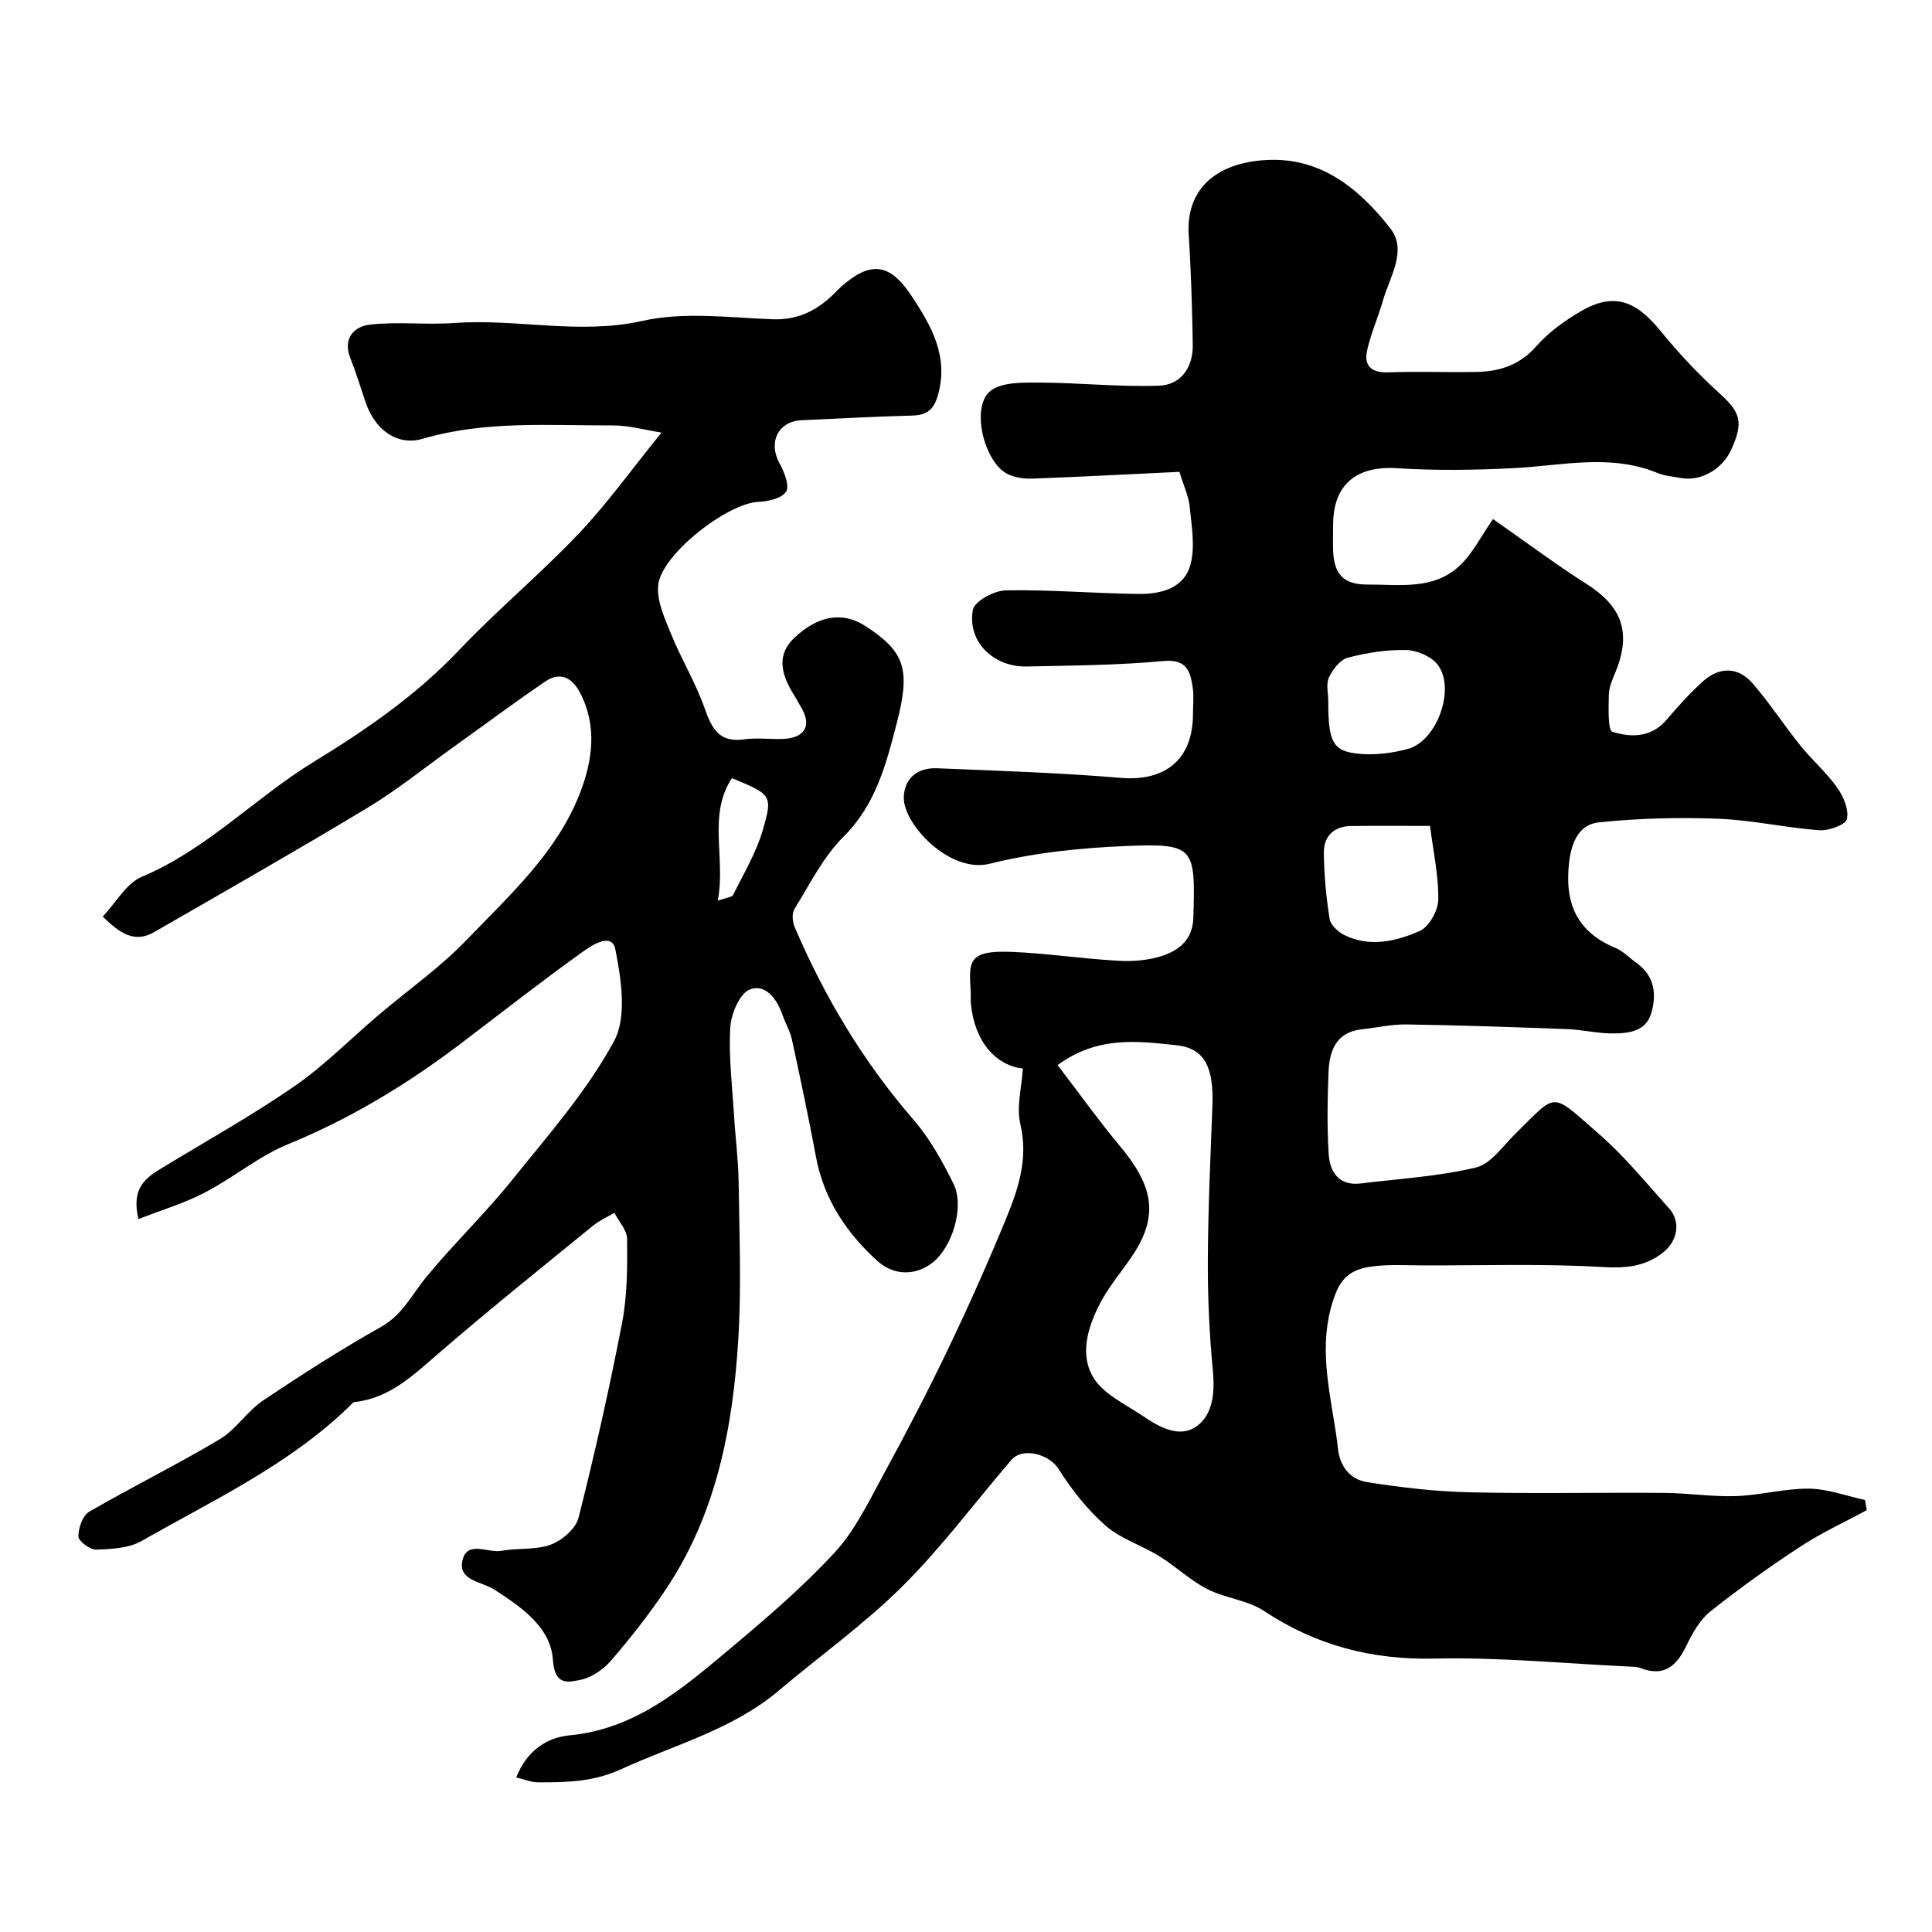
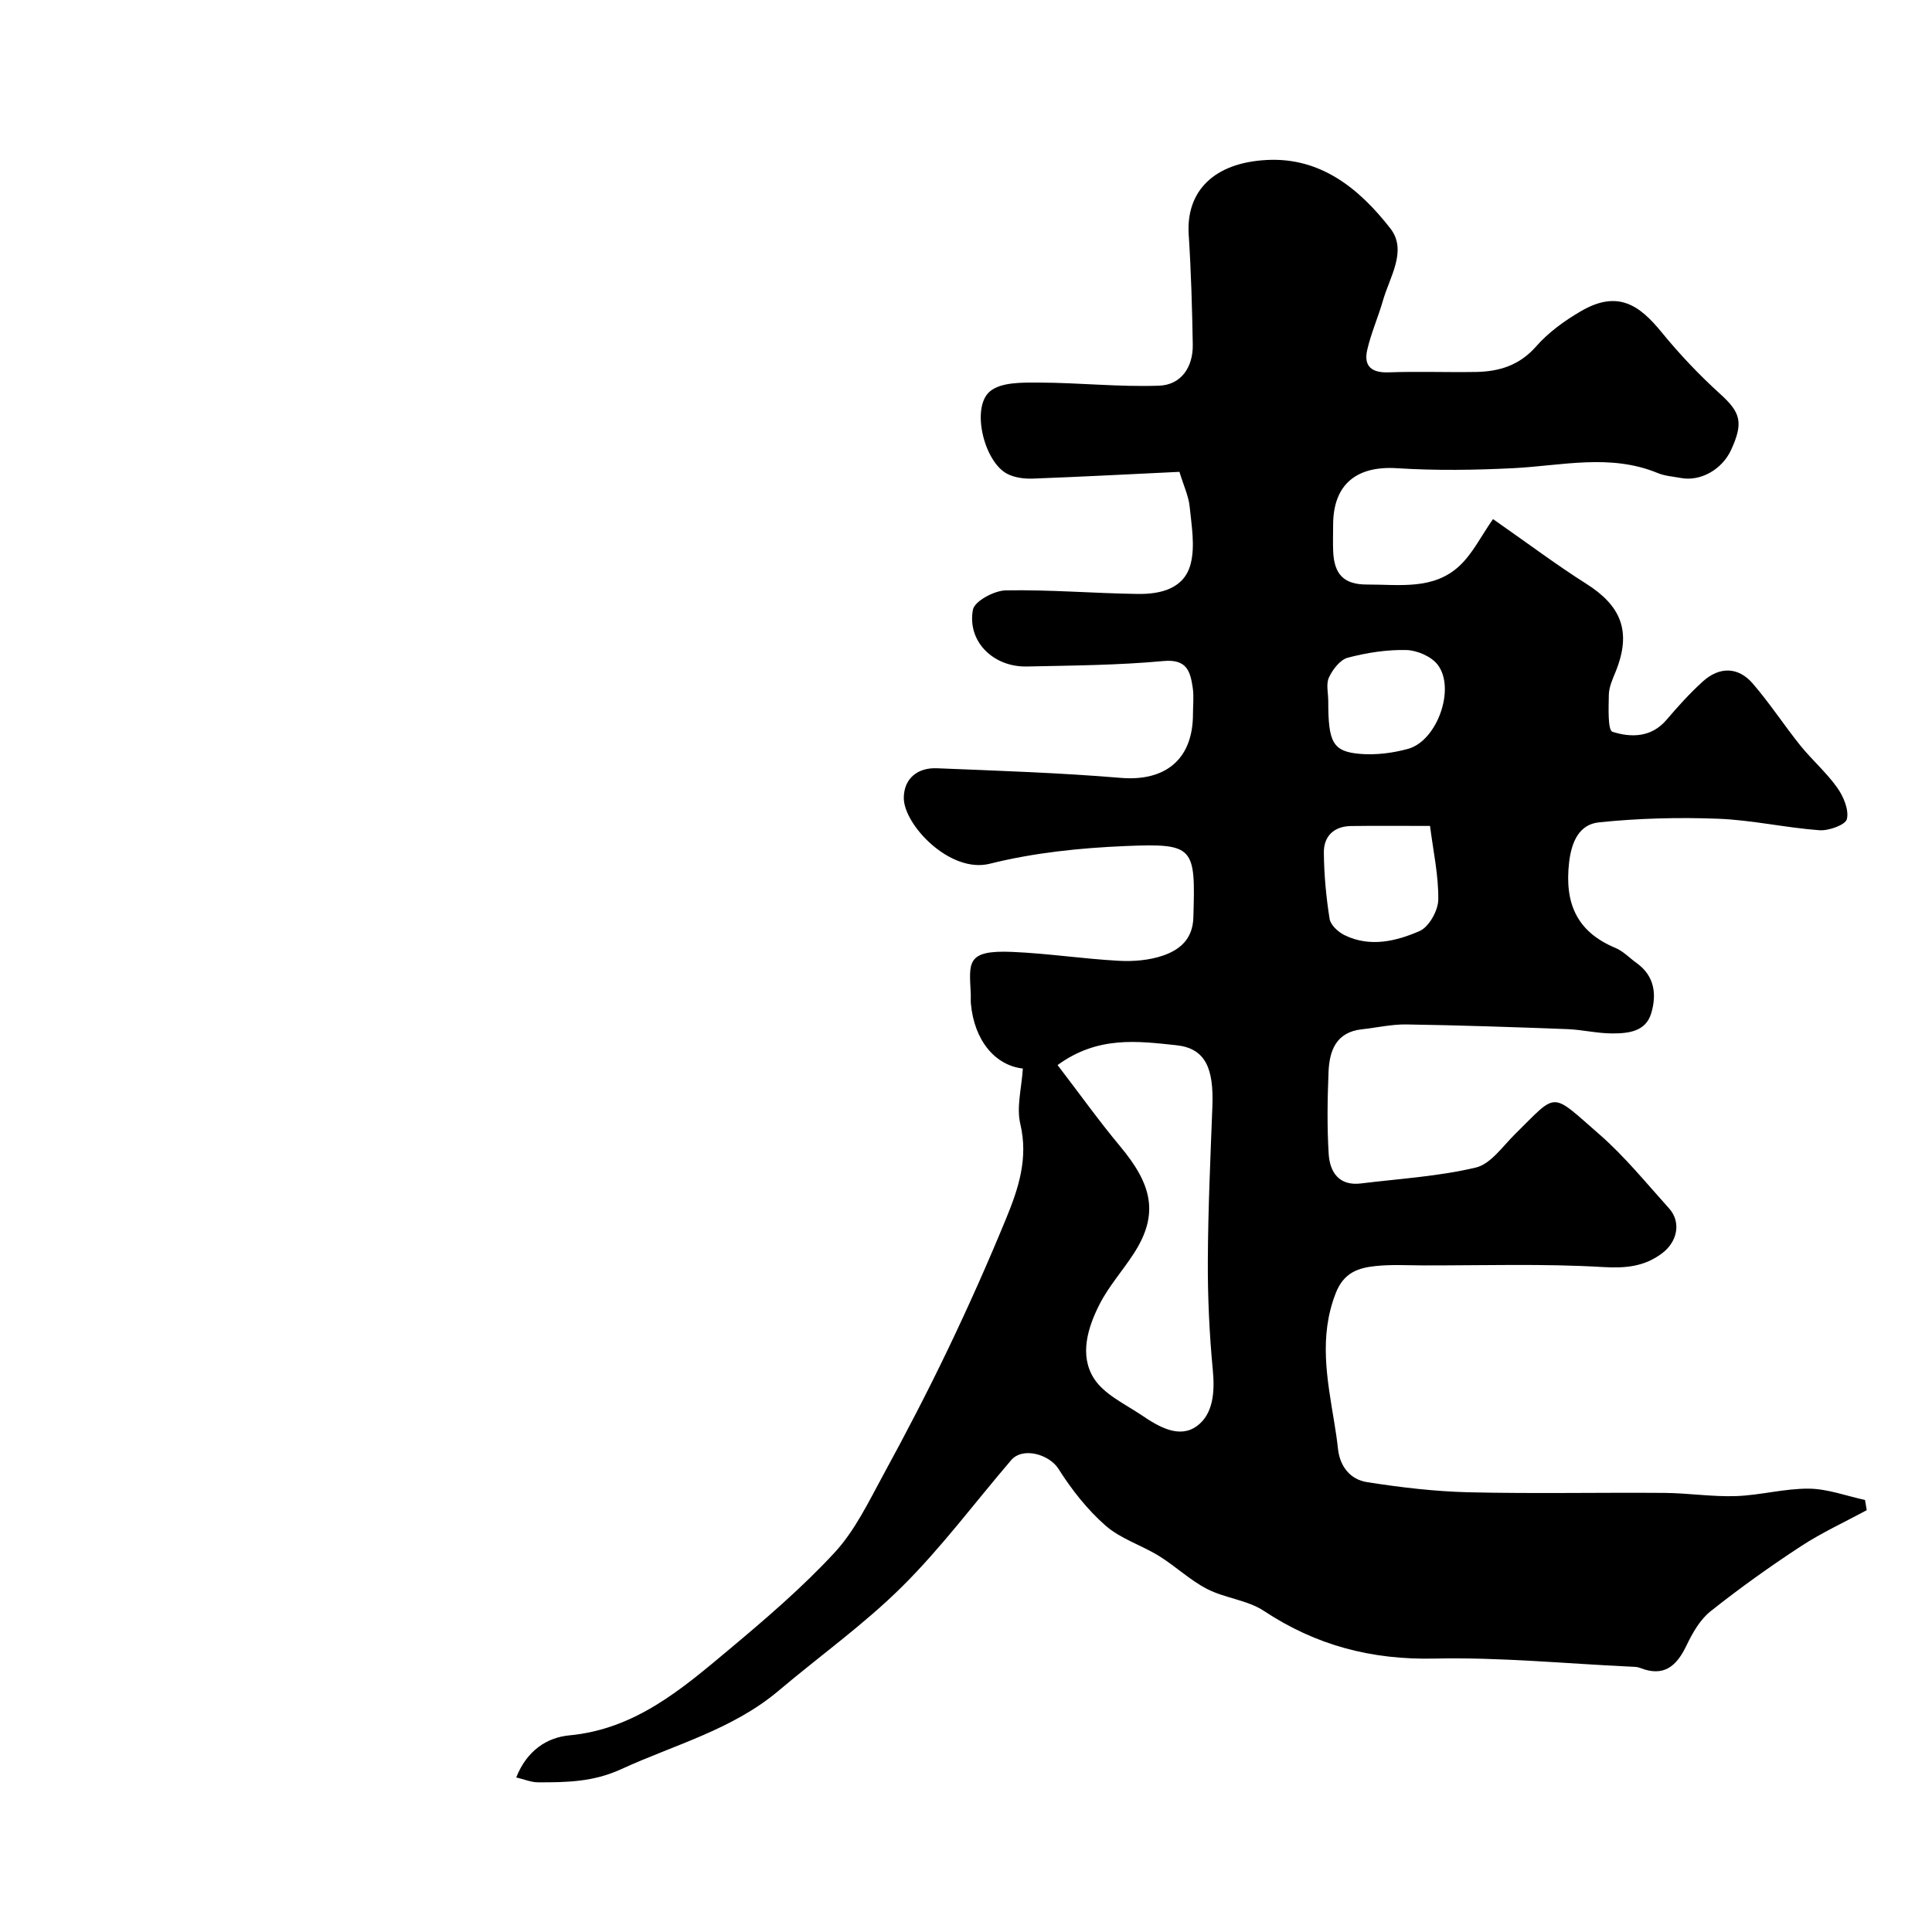
<svg xmlns="http://www.w3.org/2000/svg" enable-background="new 0 0 400 400" viewBox="0 0 400 400">
  <path d="m211.77 221.23c-5.74-.65-10.07-5.8-10.76-13.46-.06-.66.01-1.33-.02-2-.32-6.46-1.03-9.1 8.56-8.69 7.36.31 14.69 1.44 22.06 1.84 3.06.17 6.35-.1 9.22-1.09 3.41-1.19 6.1-3.36 6.24-7.82.45-14.66.24-15.43-13.96-14.85-9.45.39-19.05 1.38-28.19 3.67-8.27 2.07-17.9-8.15-17.8-13.72.07-3.99 2.9-6.21 6.86-6.05 12.7.52 25.41.93 38.07 1.99 9.22.77 14.94-3.84 14.94-13.19 0-1.83.22-3.7-.05-5.49-.5-3.35-1.2-5.96-6.05-5.51-9.38.87-18.85.93-28.29 1.13-6.96.15-12.38-5.19-11.17-11.75.33-1.77 4.41-3.97 6.8-4.01 9.09-.17 18.19.61 27.3.74 4.76.07 9.7-1.08 11-6.29.92-3.68.17-7.85-.22-11.77-.22-2.19-1.23-4.3-2.12-7.22-9.93.47-20.15 1.02-30.38 1.4-1.75.06-3.73-.19-5.26-.98-4.83-2.48-7.57-13.79-3.57-17.1 2.32-1.92 6.71-1.81 10.16-1.8 8.29.02 16.59.94 24.86.64 4.55-.17 7.03-3.85 6.95-8.5-.13-7.59-.35-15.2-.84-22.77-.58-8.95 5.15-14.9 16.21-15.46 11.23-.57 19.19 6.05 25.52 14.15 3.6 4.6-.12 10.04-1.52 14.97-.98 3.43-2.46 6.73-3.25 10.2-.77 3.35.87 4.78 4.43 4.65 6.02-.22 12.05.02 18.08-.08 4.84-.08 9.03-1.38 12.49-5.32 2.54-2.89 5.86-5.29 9.22-7.25 7.67-4.48 12.16-1.26 16.74 4.36 3.7 4.53 7.77 8.83 12.11 12.76 4.2 3.81 4.9 5.88 2.25 11.62-1.87 4.05-6.35 6.55-10.39 5.78-1.6-.3-3.29-.4-4.76-1.01-9.86-4.08-19.88-1.53-29.89-1.02-8.01.4-16.08.52-24.08.01-8.41-.55-13.26 3.34-13.26 11.74 0 1.83-.07 3.67.01 5.5.21 4.8 2.29 6.86 7.02 6.84 6.68-.02 13.79 1.2 19.21-3.94 2.69-2.55 4.41-6.11 6.86-9.61 7.62 5.32 13.3 9.59 19.29 13.38 7.07 4.47 9.58 9.75 6.05 18.34-.62 1.5-1.33 3.1-1.36 4.66-.05 2.67-.24 7.35.75 7.66 3.8 1.21 8.03 1.23 11.18-2.46 2.36-2.77 4.82-5.5 7.51-7.94 3.46-3.14 7.36-3.08 10.36.41 3.52 4.08 6.48 8.63 9.86 12.84 2.42 3 5.4 5.58 7.62 8.71 1.3 1.83 2.46 4.57 2.01 6.51-.28 1.2-3.77 2.46-5.71 2.31-7.01-.52-13.95-2.11-20.96-2.38-8.21-.31-16.5-.1-24.67.75-4.06.42-5.68 3.97-6.18 8.34-.95 8.39 1.58 14.32 9.6 17.66 1.62.67 2.92 2.08 4.39 3.13 3.72 2.67 4.18 6.49 3.02 10.39-1.14 3.85-4.79 4.18-8.07 4.18-3.1 0-6.19-.77-9.29-.89-11.09-.42-22.19-.8-33.29-.97-3.09-.05-6.19.67-9.29 1.01-5.31.59-6.69 4.42-6.87 8.82-.23 5.66-.32 11.35.03 16.99.24 3.76 2.14 6.66 6.68 6.1 7.95-.98 16.03-1.45 23.78-3.29 3.09-.73 5.57-4.41 8.14-6.94 8.89-8.75 7.21-8.85 17.45.07 5.26 4.59 9.72 10.11 14.42 15.32 2.53 2.81 1.78 6.87-1.43 9.29-3.68 2.77-7.53 3.13-12.24 2.86-12.33-.73-24.72-.32-37.09-.34-3.33-.01-6.69-.22-9.99.13-3.58.37-6.57 1.34-8.23 5.54-3.58 9.07-1.79 17.94-.32 26.93.29 1.77.56 3.55.75 5.33.39 3.74 2.58 6.4 6.01 6.94 6.96 1.09 14.02 1.93 21.06 2.1 13.51.32 27.04.02 40.56.13 4.93.04 9.86.83 14.77.66 5.05-.17 10.08-1.59 15.11-1.54 3.88.04 7.74 1.51 11.61 2.34.12.7.24 1.41.36 2.11-4.57 2.48-9.33 4.66-13.67 7.5-6.41 4.2-12.67 8.67-18.67 13.44-2.18 1.73-3.74 4.5-4.98 7.08-2.05 4.3-4.7 6.59-9.62 4.64-.59-.24-1.3-.23-1.96-.26-13.53-.63-27.07-1.97-40.57-1.67-13.02.29-24.53-2.71-35.33-9.86-3.43-2.27-8.05-2.63-11.78-4.55-3.53-1.82-6.5-4.69-9.9-6.8-3.63-2.25-7.98-3.57-11.12-6.32-3.78-3.32-7.03-7.45-9.73-11.73-1.9-3.02-7.4-4.63-9.81-1.82-7.49 8.74-14.4 18.05-22.53 26.13-7.89 7.84-17.07 14.38-25.6 21.59-9.58 8.09-21.55 11.18-32.61 16.26-5.77 2.65-11.34 2.74-17.19 2.72-1.46 0-2.92-.63-4.54-1.01 2.19-5.55 6.34-8.27 10.99-8.71 13.65-1.28 23.31-9.6 33.05-17.75 7.59-6.36 15.18-12.85 21.88-20.1 4.23-4.58 7.06-10.55 10.1-16.13 4.67-8.55 9.17-17.21 13.38-25.99 4.28-8.93 8.31-17.99 12.07-27.14 2.53-6.16 4.57-12.39 2.9-19.45-.84-3.53.27-7.46.52-11.5zm7.19-.72c4.47 5.83 8.52 11.51 12.98 16.86 6.5 7.79 8.11 13.91 2.85 22.08-2.3 3.57-5.2 6.8-7.12 10.55-2.47 4.84-4.23 10.57-1.2 15.36 2.1 3.33 6.45 5.32 9.95 7.68 3.46 2.34 7.72 4.87 11.37 2.22 3.41-2.48 3.74-7.09 3.31-11.6-.72-7.56-1.07-15.18-1.03-22.77.05-10.6.54-21.2.94-31.8.31-7.98-1.47-12.05-7.48-12.69-7.91-.83-16.2-2-24.57 4.11zm77.11-49.51c-6.39 0-11.37-.05-16.35.02-3.54.05-5.66 2.1-5.63 5.49.04 4.59.47 9.2 1.19 13.73.2 1.28 1.78 2.73 3.09 3.37 5.26 2.58 10.68 1.27 15.55-.85 1.93-.84 3.83-4.24 3.86-6.5.07-5.02-1.05-10.06-1.71-15.26zm-21.07-25.81c0 8.5.92 10.4 6.54 10.89 3.29.28 6.79-.16 9.99-1.04 6-1.65 9.89-12.49 6.13-17.41-1.32-1.73-4.28-3-6.53-3.05-4.03-.09-8.17.56-12.09 1.59-1.58.42-3.12 2.43-3.89 4.08-.65 1.37-.14 3.27-.15 4.94z" fill="#000001" />
-   <path d="m28.66 252.4c-1.57-6.64 1.69-8.65 5-10.66 9.15-5.57 18.54-10.8 27.34-16.88 6.19-4.28 11.55-9.76 17.32-14.66 6.13-5.21 12.81-9.89 18.35-15.66 8.83-9.2 18.57-17.97 23.35-30.19 2.62-6.7 3.72-13.96.06-20.95-1.64-3.14-4.12-4.39-7.18-2.31-6.47 4.41-12.76 9.1-19.13 13.66-5.84 4.18-11.46 8.73-17.59 12.44-14.62 8.81-29.47 17.28-44.28 25.8-4.04 2.33-7.09.24-10.63-3.22 2.77-2.93 4.88-6.89 8.09-8.24 13.52-5.69 23.51-16.42 35.7-23.87 10.87-6.64 21.14-13.74 29.97-23.04 7.92-8.35 16.83-15.75 24.75-24.1 5.97-6.29 11.05-13.41 17.18-20.96-3.53-.55-6.78-1.49-10.03-1.48-13.17.05-26.4-1.05-39.39 2.76-5.35 1.57-9.91-1.9-11.82-7.48-1.06-3.08-1.99-6.21-3.19-9.23-1.62-4.1.82-6.54 3.99-6.91 5.78-.68 11.72.08 17.55-.35 12.96-.94 25.79 2.51 38.97-.44 8.57-1.92 17.93-.67 26.91-.33 5.27.2 9.19-1.82 12.72-5.28.48-.47.92-.97 1.42-1.41 6.1-5.41 10.09-4.98 14.57 1.76 4.19 6.31 7.89 12.73 5.46 20.88-.87 2.92-2.41 3.92-5.31 3.99-7.6.2-15.2.61-22.8.96-4.96.22-7.03 4.61-4.57 9.03.96 1.73 2.07 4.58 1.31 5.76-.9 1.39-3.72 2.03-5.75 2.12-6.42.28-20.21 10.96-20.74 17.34-.28 3.28 1.4 6.87 2.72 10.11 2.12 5.19 5.08 10.06 6.93 15.33 1.48 4.21 3.03 7.12 8.17 6.38 2.61-.37 5.33.02 7.99-.08 4.69-.18 6.1-2.87 3.66-6.78-.43-.69-.78-1.44-1.22-2.12-3.31-5.18-3.35-8.86-.1-11.98 4.89-4.69 10.06-5.56 14.77-2.49 8.19 5.33 9.38 8.91 6.47 20.14-2.2 8.52-4.34 16.86-11.06 23.53-4.19 4.16-6.95 9.82-10.12 14.94-.56.91-.4 2.66.07 3.75 6.22 14.5 14.21 27.88 24.6 39.86 3.37 3.89 5.96 8.58 8.26 13.22 2.35 4.74-.2 13.1-4.31 16.34-3.44 2.72-7.99 2.79-11.43-.33-6.43-5.83-11.08-12.78-12.72-21.54-1.52-8.14-3.23-16.25-4.99-24.34-.37-1.72-1.34-3.29-1.91-4.98-1.14-3.36-3.56-6.61-6.8-5.35-2.12.83-3.89 5.09-4.05 7.91-.34 6.06.42 12.18.79 18.27.28 4.6.89 9.19.95 13.79.14 10.85.59 21.74-.08 32.55-1.13 18.23-4.53 36-14.93 51.58-3.44 5.16-7.3 10.07-11.34 14.77-1.61 1.87-4.09 3.61-6.43 4.07-2.4.47-5.32 1.34-5.67-4.1-.44-6.81-6.55-11-12.19-14.62-2.58-1.65-7.46-1.81-6.55-5.98.93-4.27 5.32-1.5 8.11-2.02 3.37-.63 7.06-.12 10.18-1.28 2.34-.87 5.18-3.3 5.75-5.56 3.38-13.39 6.42-26.88 9.03-40.44 1.08-5.62 1.07-11.51 1.03-17.27-.01-1.81-1.71-3.62-2.63-5.43-1.49.88-3.11 1.59-4.44 2.67-10.68 8.72-21.44 17.34-31.87 26.34-5.25 4.53-10.14 9.35-17.47 10.17-.41.05-.78.58-1.13.92-12.49 12.1-28.13 19.37-42.97 27.84-2.65 1.51-6.24 1.68-9.42 1.79-1.27.04-3.66-1.73-3.67-2.72-.03-1.74.88-4.33 2.23-5.12 8.9-5.17 18.15-9.73 26.99-14.99 3.38-2.02 5.69-5.8 8.99-8.02 7.98-5.37 16.1-10.56 24.47-15.28 4.43-2.5 6.36-6.68 9.31-10.27 5.65-6.88 12.13-13.08 17.71-20.02 7.48-9.29 15.51-18.42 21.16-28.79 2.73-5 1.53-12.86.3-19.06-.73-3.67-4.97-.78-6.86.57-8.5 6.09-16.74 12.56-25.08 18.89-11.08 8.41-22.83 15.55-35.79 20.86-6.08 2.49-11.33 6.94-17.22 10-4.17 2.2-8.78 3.56-13.79 5.52zm119.95-65.92c1.85-.66 2.94-.72 3.18-1.2 2.15-4.36 4.71-8.62 6.08-13.23 2.2-7.45 1.86-7.55-6.34-10.94-5.06 7.74-1.23 16.38-2.92 25.37z" fill="#000001" />
</svg>